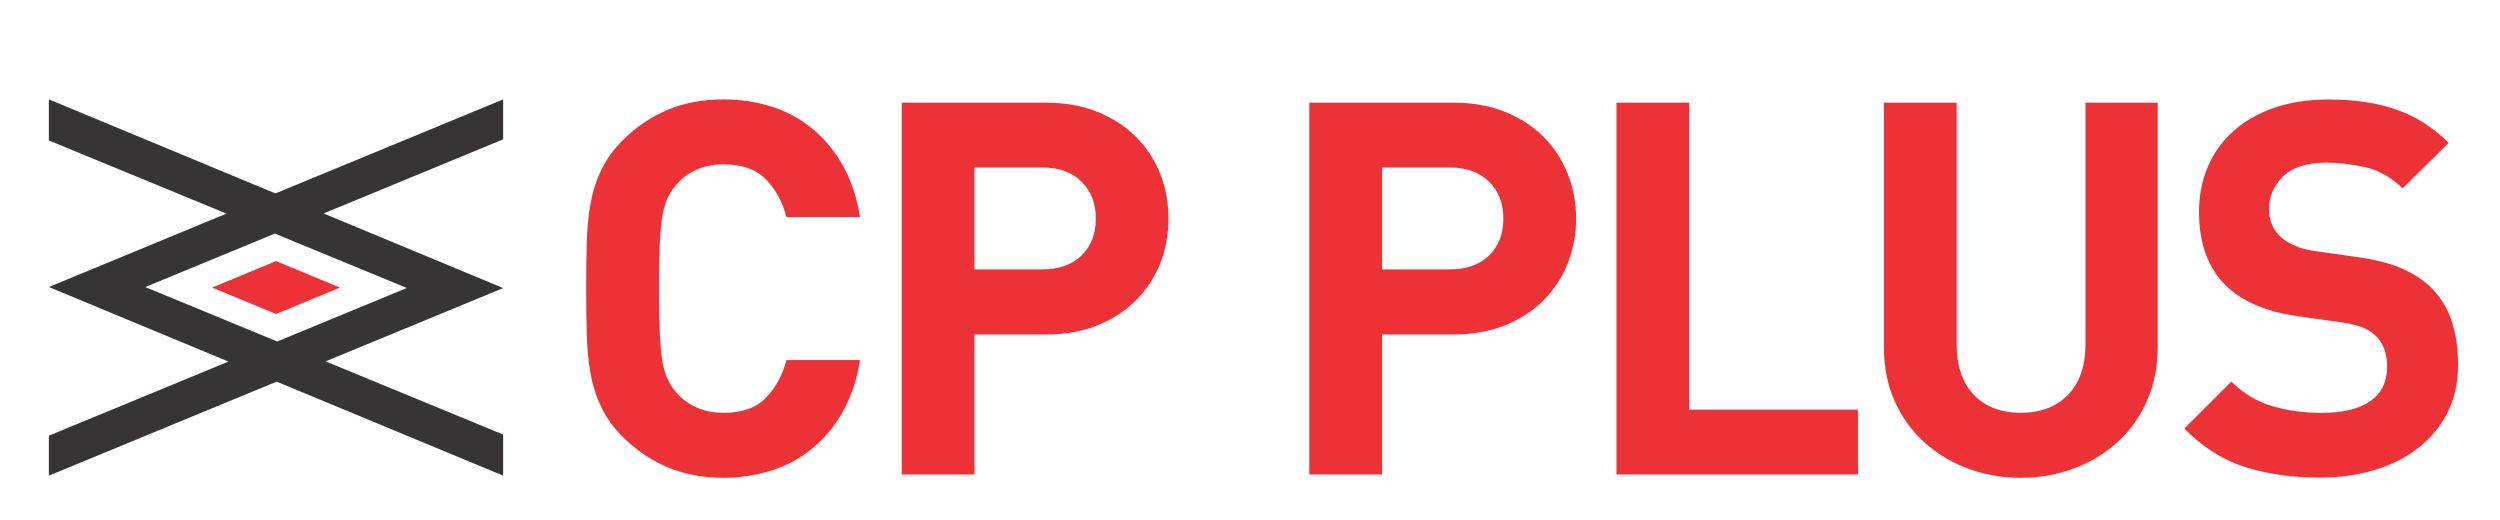
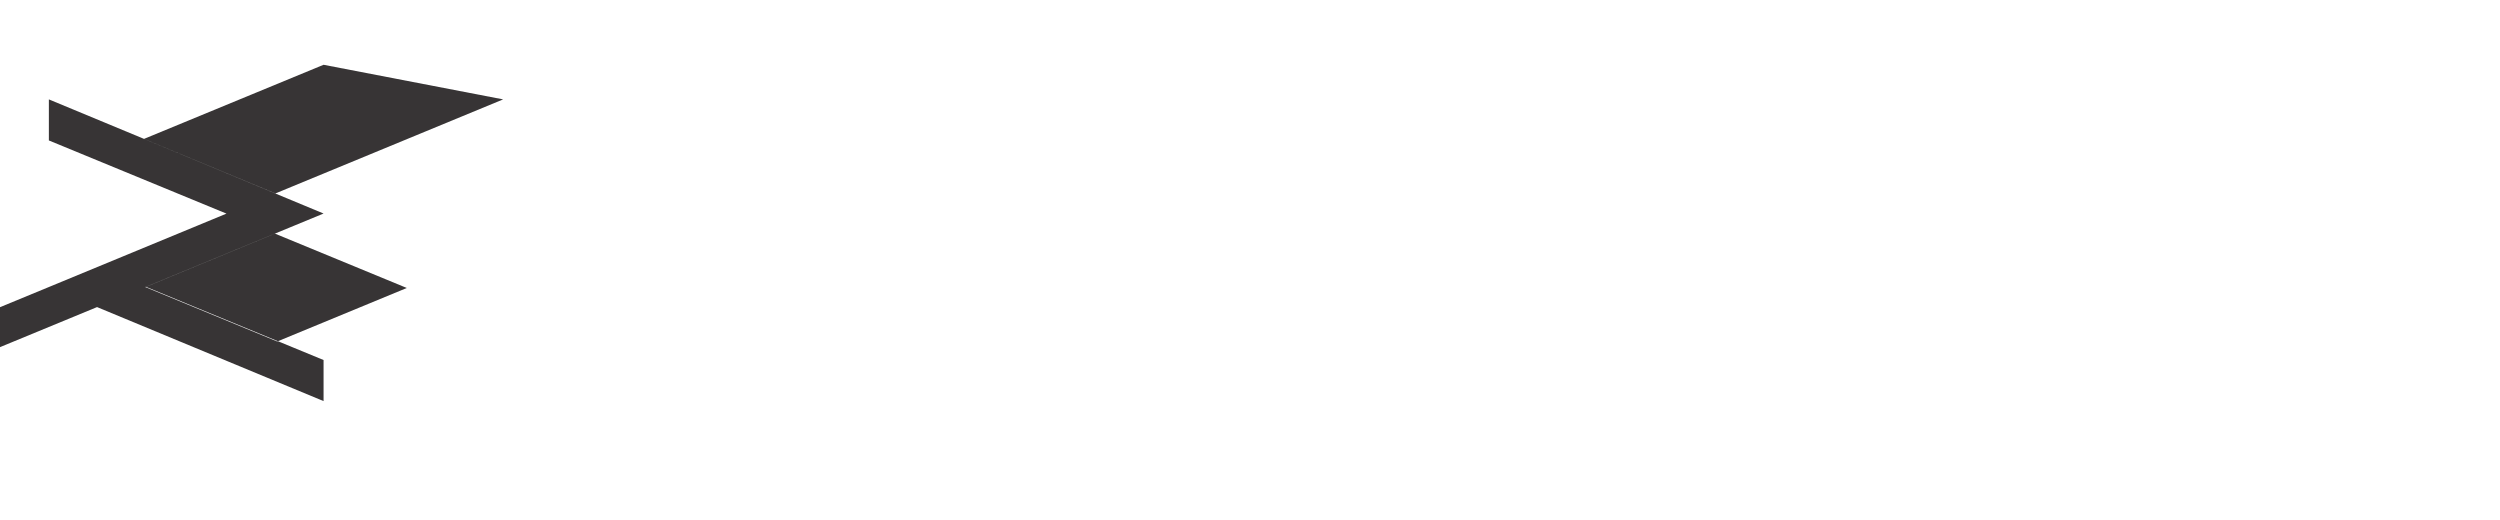
<svg xmlns="http://www.w3.org/2000/svg" version="1.1" id="Layer_1" x="0px" y="0px" width="586px" height="122px" viewBox="145.5 354.5 586 122" enable-background="new 145.5 354.5 586 122" xml:space="preserve">
  <g id="Layer_x0020_1">
-     <polygon fill="#ED3237" points="225.188,421.901 210.2,428.104 195.208,421.901 210.2,415.695  " />
-     <path fill="#373435" d="M263.44,377.797l-53.378,22.044l-53.107-22.044v9.624l41.631,17.151l-41.631,17.207l42.096,17.474   l-42.096,17.369v9.369l53.389-22.037l53.095,22.037v-9.627l-41.628-17.158l41.628-17.181l-42.096-17.492l42.096-17.375   L263.44,377.797L263.44,377.797z M240.854,422.003l-30.373,12.544l-30.938-12.763l30.38-12.534L240.854,422.003L240.854,422.003z" />
-     <path fill="#ED3237" d="M343.105,450.895c-1.903,3.444-4.275,6.317-7.104,8.619c-2.812,2.348-6.013,4.105-9.594,5.247   c-3.587,1.129-7.39,1.733-11.383,1.733c-4.836,0-9.181-0.855-13.058-2.49c-3.867-1.598-7.364-3.994-10.473-7.092   c-2.222-2.195-3.903-4.539-5.08-7.052c-1.195-2.487-2.026-5.132-2.534-8.013c-0.499-2.853-0.766-5.903-0.844-9.174   c-0.097-3.252-0.137-6.795-0.137-10.541c0-3.761,0.04-7.265,0.137-10.53c0.078-3.267,0.346-6.319,0.844-9.173   c0.508-2.869,1.338-5.545,2.534-8.028c1.177-2.482,2.857-4.841,5.08-7.048c3.109-3.1,6.606-5.468,10.473-7.098   c3.877-1.641,8.222-2.459,13.058-2.459c4.064,0,7.881,0.577,11.441,1.727c3.555,1.128,6.724,2.875,9.535,5.207   c2.828,2.343,5.2,5.21,7.104,8.648c1.921,3.442,3.259,7.431,3.978,11.992h-17.244c-0.915-3.506-2.488-6.439-4.79-8.804   c-2.281-2.366-5.581-3.543-9.913-3.543c-2.372,0-4.449,0.397-6.287,1.215c-1.842,0.792-3.371,1.923-4.612,3.302   c-0.812,0.889-1.518,1.886-2.059,2.998c-0.59,1.109-1.04,2.556-1.381,4.332c-0.313,1.803-0.515,4.092-0.66,6.848   c-0.131,2.792-0.177,6.255-0.177,10.417c0,4.168,0.046,7.629,0.177,10.4c0.145,2.794,0.347,5.061,0.66,6.848   c0.341,1.796,0.791,3.26,1.381,4.351c0.541,1.105,1.247,2.108,2.059,3.007c1.241,1.381,2.77,2.485,4.612,3.293   c1.838,0.823,3.915,1.229,6.287,1.229c4.332,0,7.632-1.188,9.913-3.551c2.302-2.386,3.875-5.31,4.79-8.821h17.244   C346.364,443.472,345.026,447.456,343.105,450.895L343.105,450.895z M419.391,405.723c0,3.669-0.625,7.168-1.919,10.492   c-1.329,3.286-3.224,6.18-5.713,8.686c-2.482,2.469-5.502,4.448-9.044,5.867c-3.548,1.417-7.562,2.137-12.037,2.137H373.91v32.807   h-17.045v-87.142h33.773c4.488,0,8.528,0.69,12.076,2.128c3.542,1.417,6.549,3.373,9.043,5.863c2.49,2.482,4.385,5.392,5.713,8.692   C418.766,398.57,419.391,402.07,419.391,405.723L419.391,405.723z M402.356,405.753c0-3.603-1.104-6.492-3.36-8.688   c-2.222-2.206-5.307-3.311-9.215-3.311H373.91v23.891h15.871c3.908,0,6.993-1.084,9.215-3.254   C401.252,412.222,402.356,409.346,402.356,405.753L402.356,405.753z M514.938,405.723c0,3.669-0.66,7.168-1.96,10.492   c-1.302,3.286-3.21,6.18-5.688,8.686c-2.489,2.469-5.482,4.448-9.042,5.867c-3.563,1.417-7.555,2.137-12.05,2.137h-16.757v32.807   h-17.05v-87.142h33.778c4.503,0,8.516,0.69,12.063,2.128c3.561,1.417,6.567,3.373,9.057,5.863c2.478,2.482,4.386,5.392,5.688,8.692   C514.278,398.57,514.938,402.07,514.938,405.723L514.938,405.723z M497.882,405.753c0-3.603-1.119-6.492-3.364-8.688   c-2.236-2.206-5.3-3.311-9.215-3.311h-15.86v23.891h15.86c3.915,0,6.979-1.084,9.215-3.254   C496.763,412.222,497.882,409.346,497.882,405.753L497.882,405.753z M524.399,465.709v-87.14h17.043v71.936h39.561v15.204H524.399   L524.399,465.709z M648.737,448.484c-1.648,3.74-3.93,6.954-6.841,9.594c-2.883,2.642-6.287,4.73-10.176,6.188   c-3.887,1.47-8.063,2.229-12.54,2.229c-4.503,0-8.698-0.759-12.553-2.229c-3.878-1.457-7.28-3.546-10.168-6.188   c-2.909-2.64-5.196-5.854-6.864-9.594c-1.671-3.758-2.513-7.973-2.513-12.626v-57.29h17.06v56.651c0,5.053,1.34,8.996,4.026,11.827   c2.687,2.804,6.379,4.215,11.012,4.215c4.641,0,8.333-1.411,11.058-4.215c2.751-2.831,4.098-6.774,4.098-11.827v-56.651h16.93   v57.29C651.266,440.512,650.424,444.727,648.737,448.484L648.737,448.484z M721.668,440.009c0,4.256-0.831,7.986-2.506,11.271   c-1.679,3.252-3.966,6.013-6.865,8.235c-2.871,2.252-6.3,3.986-10.215,5.151c-3.906,1.192-8.154,1.78-12.72,1.78   c-6.612,0-12.524-0.841-17.688-2.504c-5.208-1.66-9.906-4.671-14.168-8.998l11.018-11.013c2.784,2.77,5.969,4.689,9.554,5.752   c3.597,1.06,7.451,1.596,11.504,1.596c5.059,0,8.921-0.923,11.518-2.764c2.622-1.827,3.938-4.518,3.938-8.041   c0-3.173-0.924-5.622-2.719-7.31c-0.896-0.829-1.89-1.456-2.98-1.908c-1.101-0.445-2.687-0.833-4.726-1.165l-10.539-1.47   c-7.402-1.055-13.043-3.476-16.881-7.223c-4.162-4.168-6.238-9.871-6.238-17.155c0-3.931,0.691-7.477,2.076-10.698   c1.385-3.221,3.379-6.004,5.989-8.316c2.604-2.341,5.773-4.14,9.557-5.472c3.756-1.276,7.975-1.938,12.743-1.938   c6.04,0,11.301,0.78,15.774,2.33c4.496,1.53,8.637,4.14,12.397,7.82l-10.809,10.66c-2.759-2.627-5.724-4.261-8.848-4.96   c-3.171-0.698-6.184-1.049-9.019-1.049c-4.569,0-7.945,1.081-10.163,3.253c-2.208,2.153-3.306,4.754-3.306,7.774   c0,1.137,0.203,2.245,0.635,3.3c0.379,1.066,1.021,2.046,1.955,2.923c0.886,0.846,2.019,1.551,3.371,2.18   c1.332,0.604,2.907,1.018,4.692,1.271l10.283,1.474c3.994,0.556,7.327,1.419,9.929,2.506c2.607,1.105,4.848,2.5,6.735,4.228   c2.355,2.193,4.064,4.852,5.135,7.946C721.143,432.58,721.668,436.086,721.668,440.009z" />
+     <path fill="#373435" d="M263.44,377.797l-53.378,22.044l-53.107-22.044v9.624l41.631,17.151l-41.631,17.207l-42.096,17.369v9.369l53.389-22.037l53.095,22.037v-9.627l-41.628-17.158l41.628-17.181l-42.096-17.492l42.096-17.375   L263.44,377.797L263.44,377.797z M240.854,422.003l-30.373,12.544l-30.938-12.763l30.38-12.534L240.854,422.003L240.854,422.003z" />
  </g>
</svg>